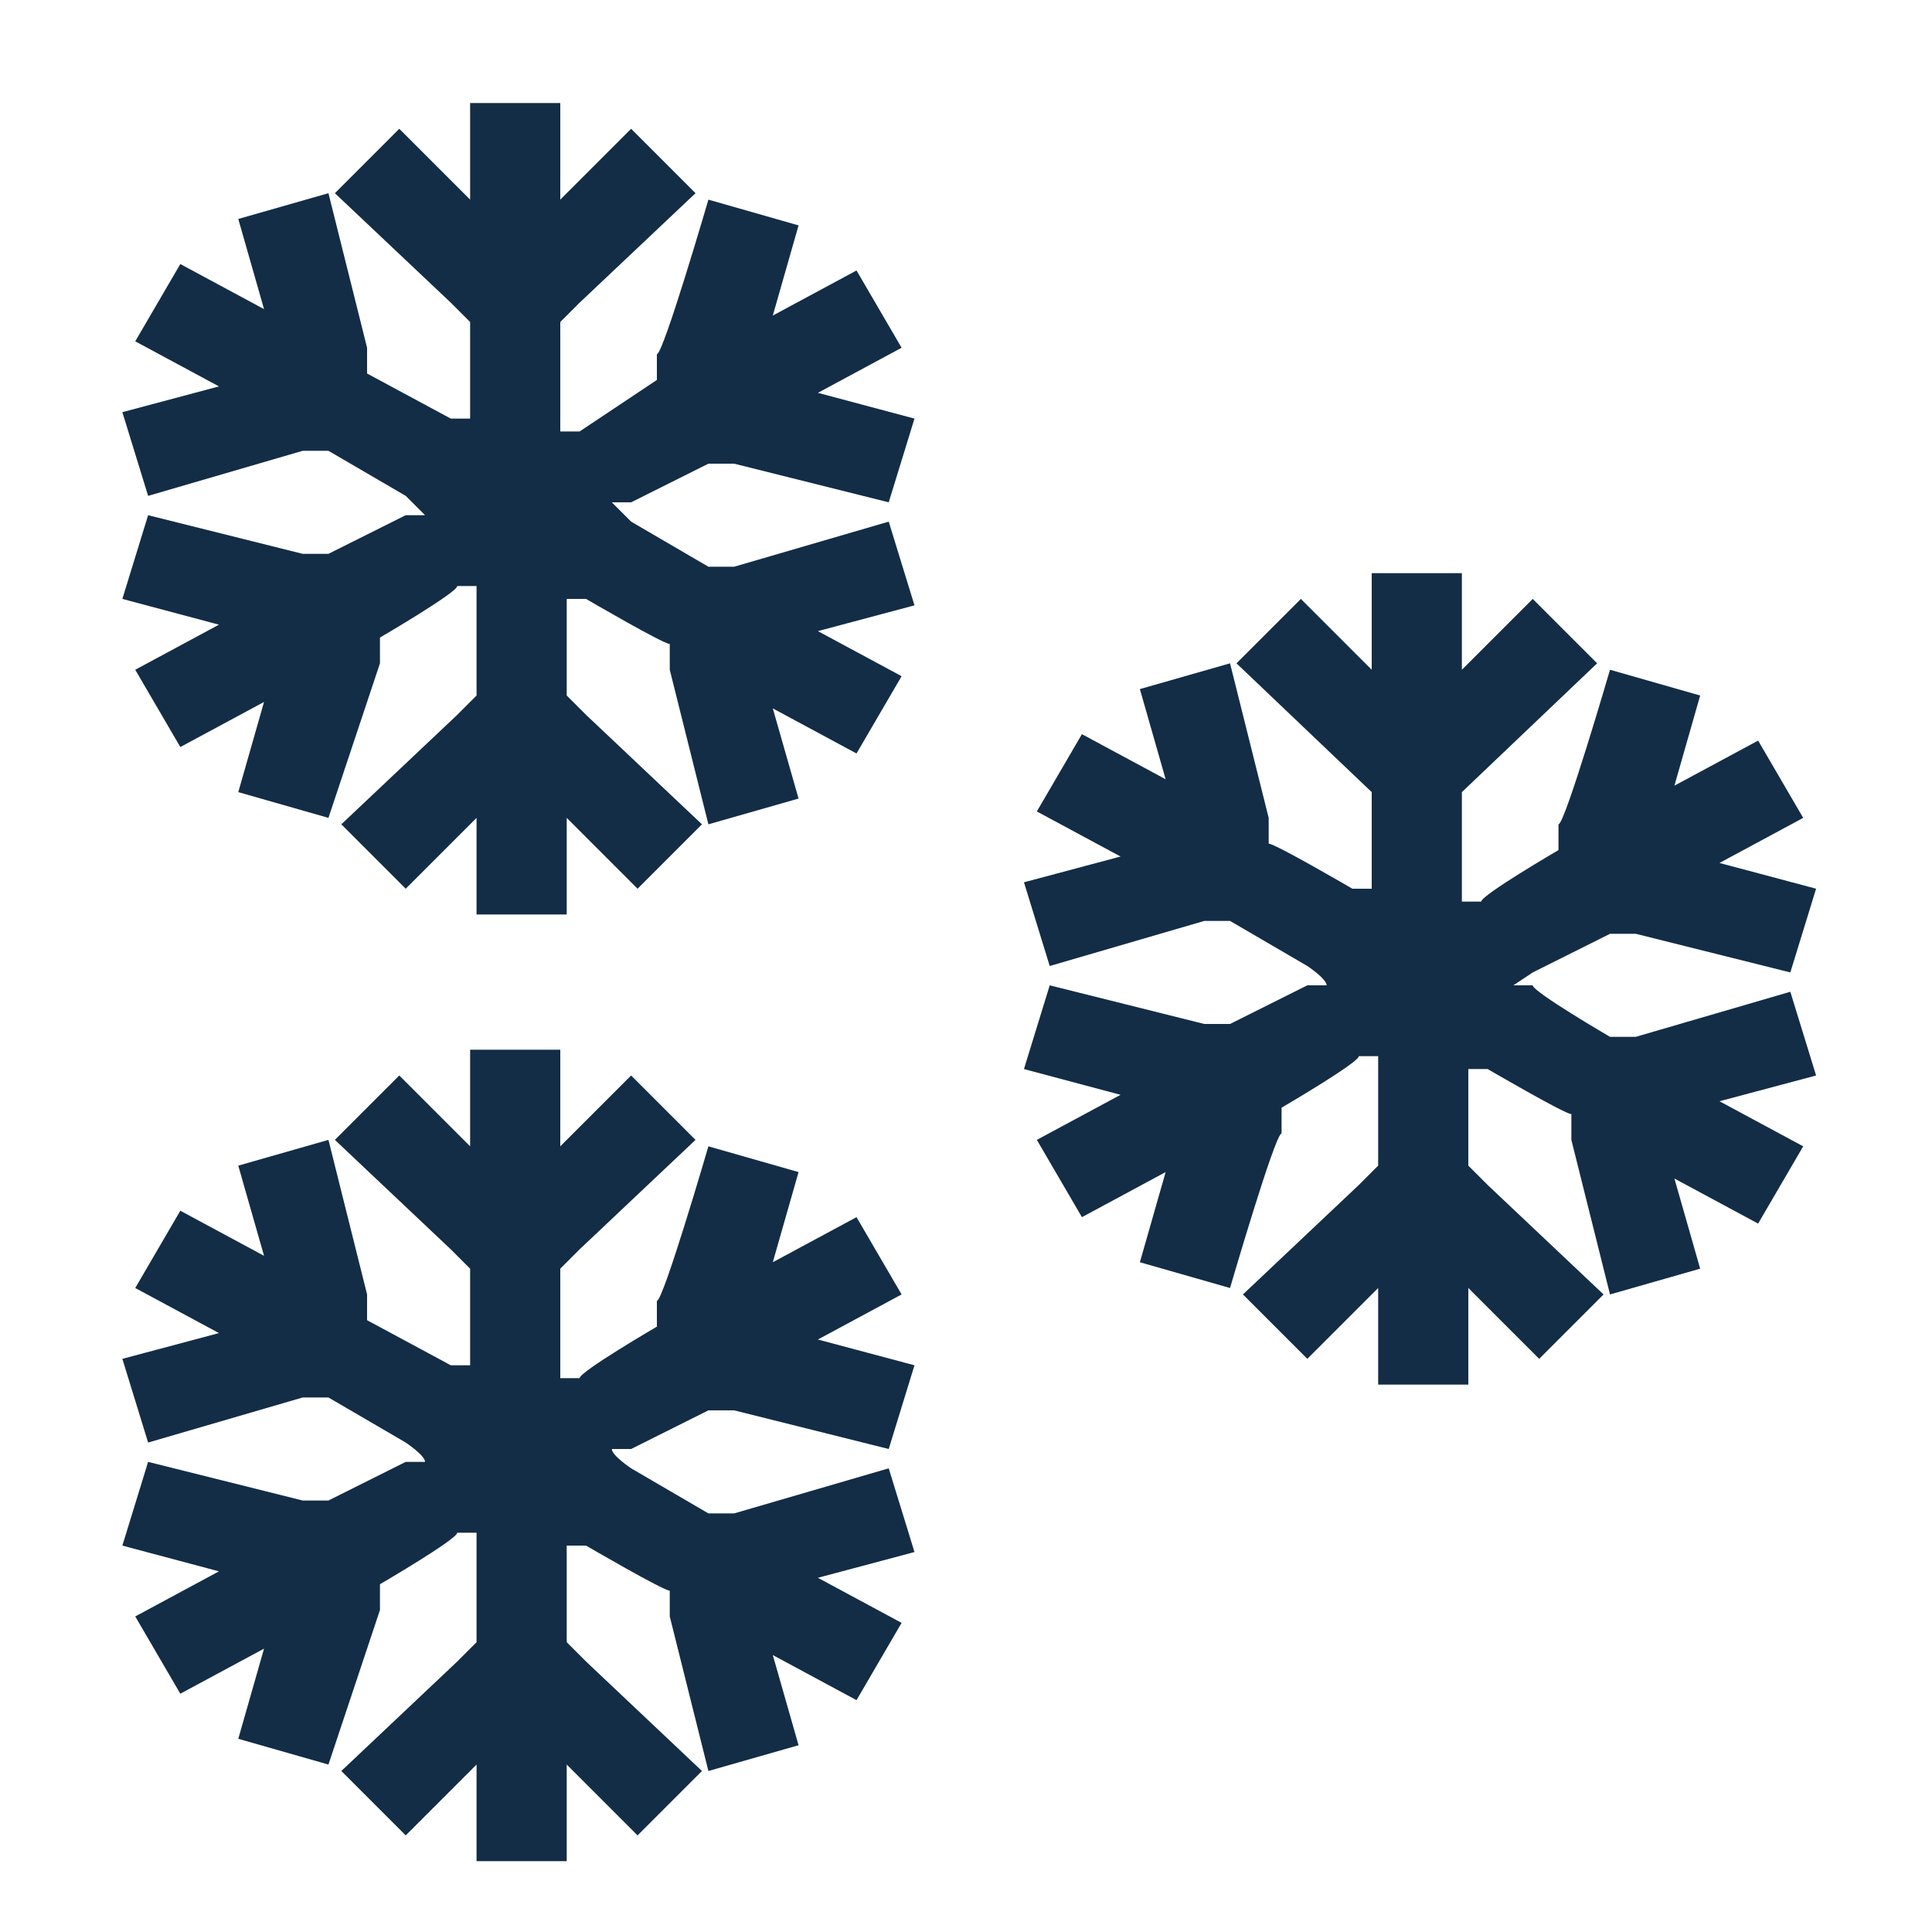
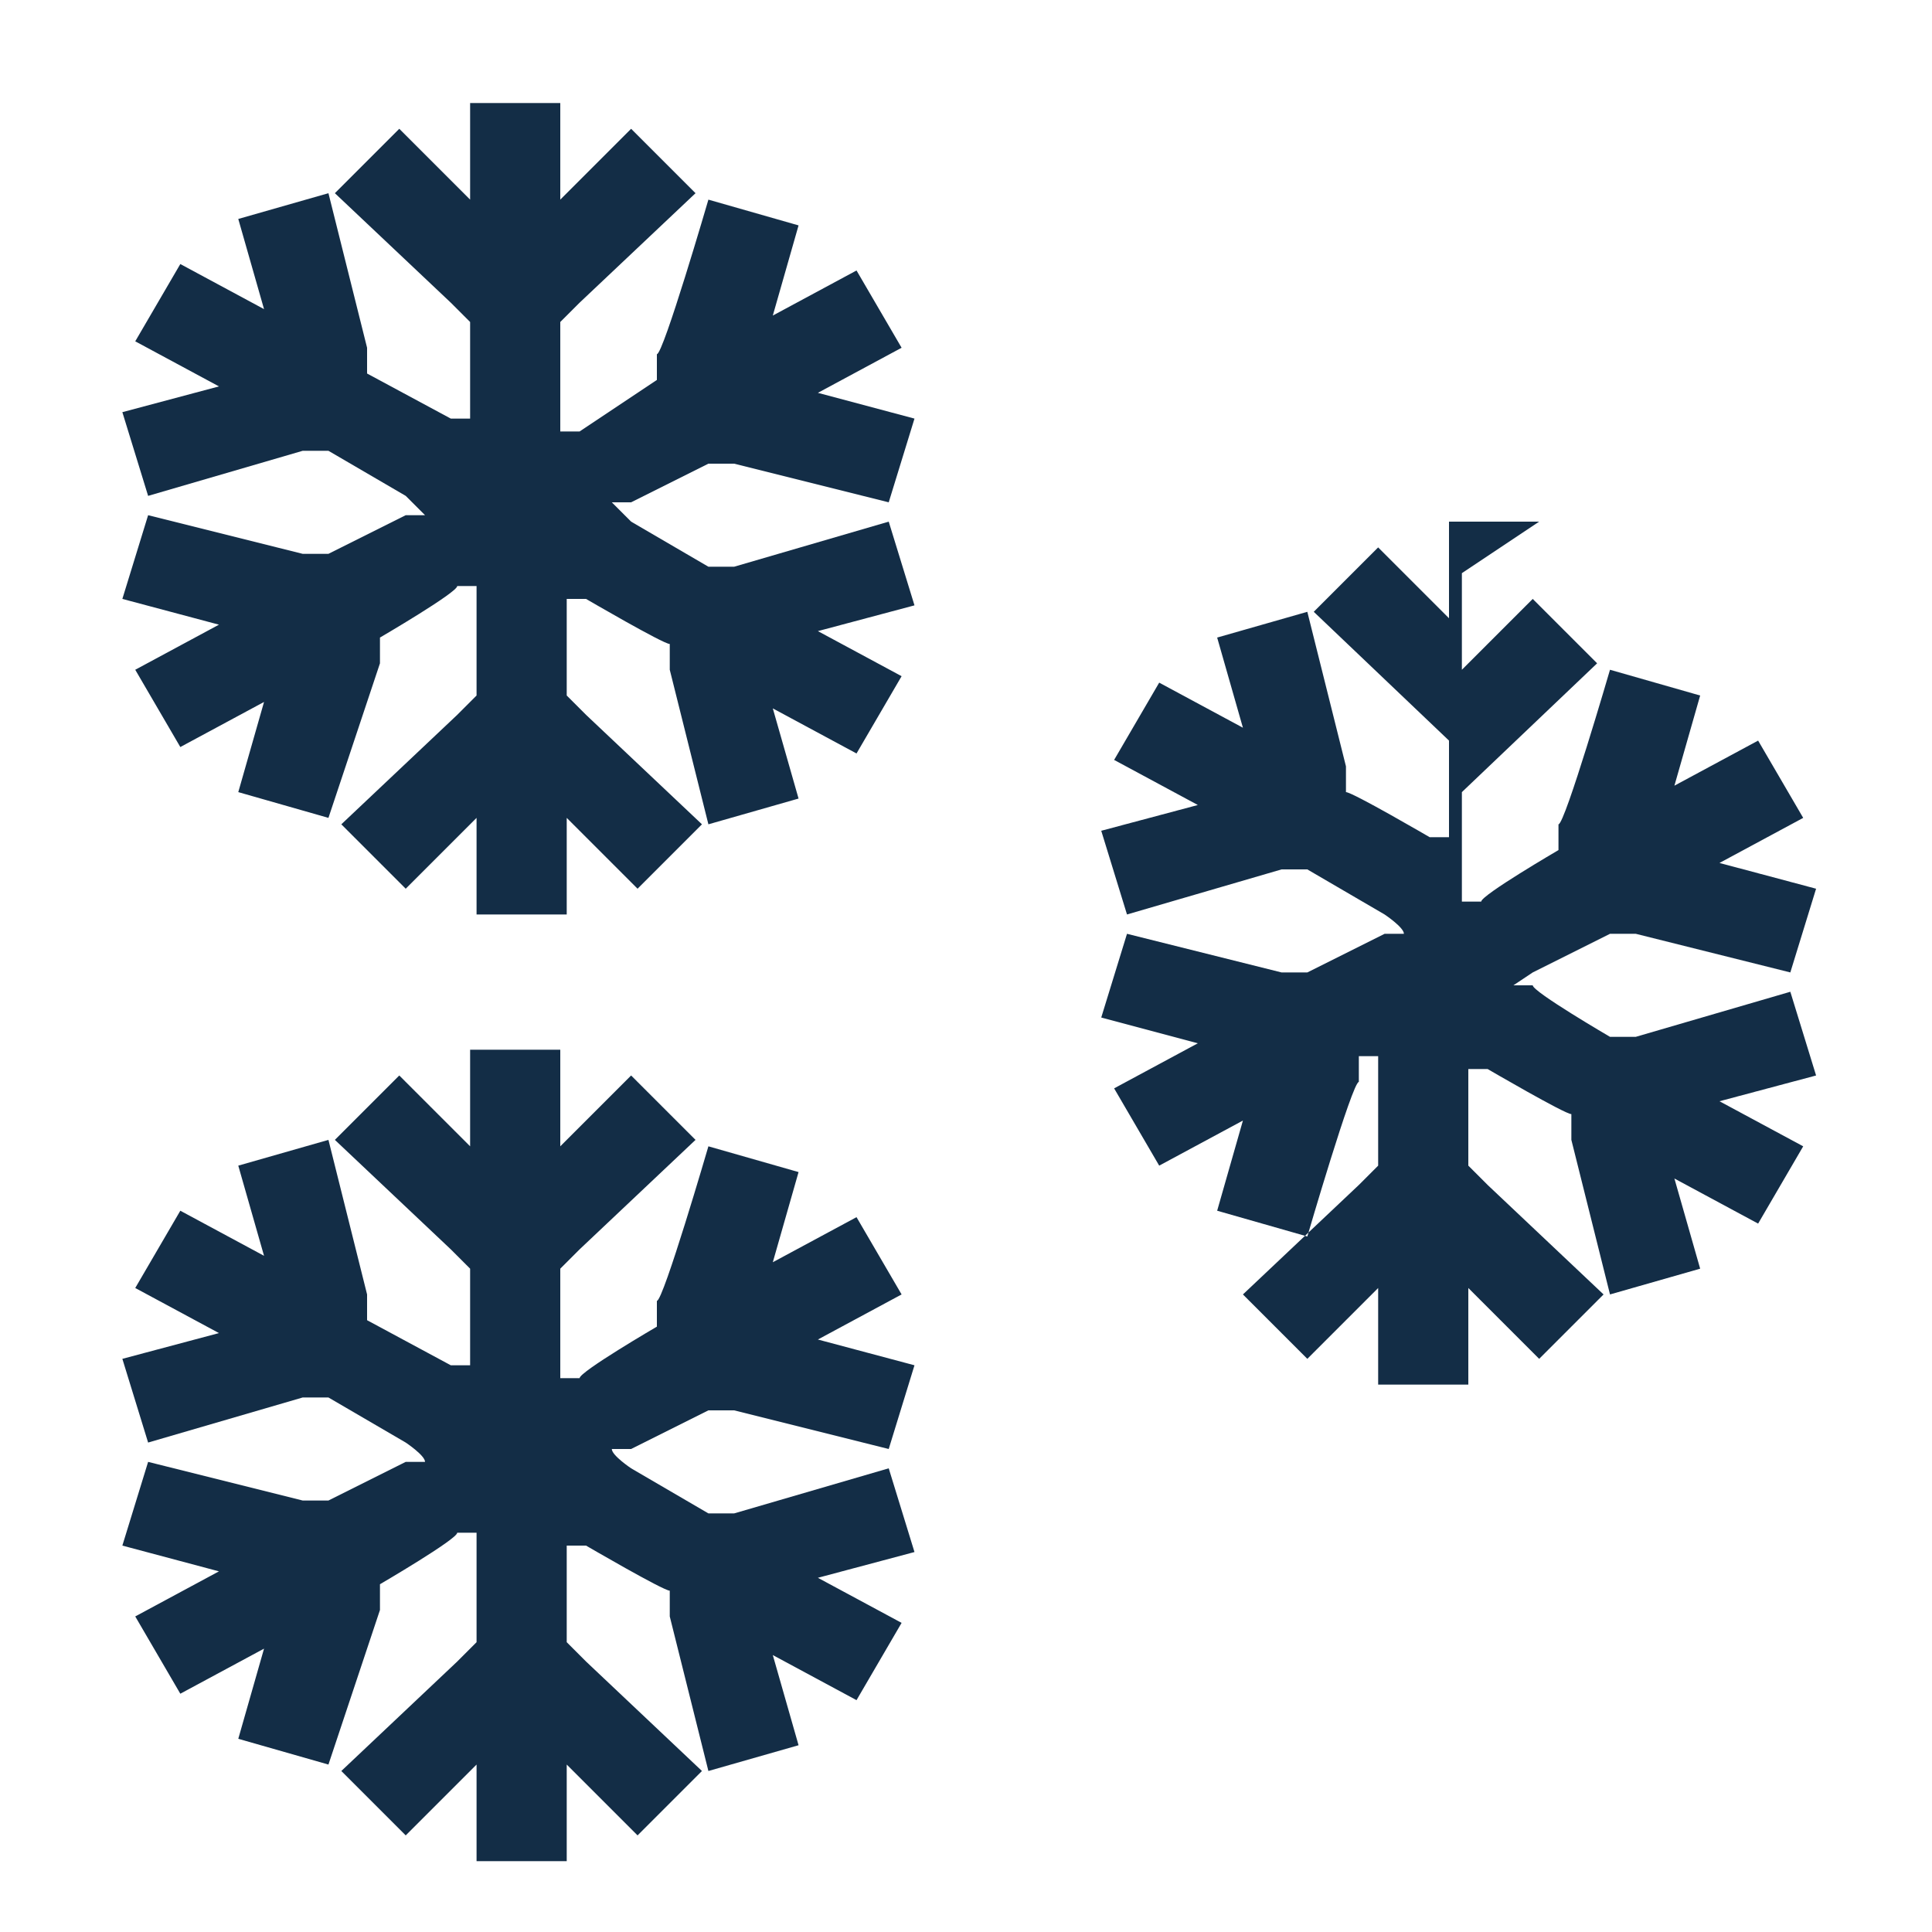
<svg xmlns="http://www.w3.org/2000/svg" id="Livello_1" version="1.1" viewBox="0 0 30 30">
  <defs>
    <style>
      .st0 {
        fill: #132d46;
        fill-rule: evenodd;
      }
    </style>
  </defs>
  <g id="Path-2">
-     <path id="path-1" class="st0" d="M8.7,16.3v1.5l1.1-1.1,1,1-1.8,1.7-.3.3v1.7h.3c0-.1,1.2-.8,1.2-.8v-.4c.1,0,.8-2.4.8-2.4l1.4.4-.4,1.4,1.3-.7.7,1.2-1.3.7,1.5.4-.4,1.3-2.4-.6h-.4l-1.2.6h-.3c0,.1.3.3.3.3l1.2.7h.4l2.4-.7.4,1.3-1.5.4,1.3.7-.7,1.2-1.3-.7.4,1.4-1.4.4-.6-2.4v-.4c-.1,0-1.3-.7-1.3-.7h-.3c0-.1,0,1.5,0,1.5l.3.3,1.8,1.7-1,1-1.1-1.1v1.5h-1.4v-1.5l-1.1,1.1-1-1,1.8-1.7.3-.3v-1.7h-.3c0,.1-1.2.8-1.2.8v.4c0,0-.8,2.4-.8,2.4l-1.4-.4.4-1.4-1.3.7-.7-1.2,1.3-.7-1.5-.4.4-1.3,2.4.6h.4l1.2-.6h.3c0-.1-.3-.3-.3-.3l-1.2-.7h-.4l-2.4.7-.4-1.3,1.5-.4-1.3-.7.7-1.2,1.3.7-.4-1.4,1.4-.4.6,2.4v.4c0,0,1.3.7,1.3.7h.3c0,.1,0-1.5,0-1.5l-.3-.3-1.8-1.7,1-1,1.1,1.1v-1.5h1.4ZM22.7,8.9v1.5l1.1-1.1,1,1-2.1,2v1.7h.3c0-.1,1.2-.8,1.2-.8v-.4c.1,0,.8-2.4.8-2.4l1.4.4-.4,1.4,1.3-.7.7,1.2-1.3.7,1.5.4-.4,1.3-2.4-.6h-.4l-1.2.6-.3.2h.3c0,.1,1.2.8,1.2.8h.4l2.4-.7.4,1.3-1.5.4,1.3.7-.7,1.2-1.3-.7.4,1.4-1.4.4-.6-2.4v-.4c-.1,0-1.3-.7-1.3-.7h-.3c0-.1,0,1.5,0,1.5l.3.3,1.8,1.7-1,1-1.1-1.1v1.5h-1.4v-1.5l-1.1,1.1-1-1,1.8-1.7.3-.3v-1.7h-.3c0,.1-1.2.8-1.2.8v.4c-.1,0-.8,2.4-.8,2.4l-1.4-.4.4-1.4-1.3.7-.7-1.2,1.3-.7-1.5-.4.4-1.3,2.4.6h.4l1.2-.6h.3c0-.1-.3-.3-.3-.3l-1.2-.7h-.4l-2.4.7-.4-1.3,1.5-.4-1.3-.7.7-1.2,1.3.7-.4-1.4,1.4-.4.6,2.4v.4c.1,0,1.3.7,1.3.7h.3c0,.1,0-1.5,0-1.5l-2.1-2,1-1,1.1,1.1v-1.5s1.4,0,1.4,0ZM8.7,1.6v1.5l1.1-1.1,1,1-1.8,1.7-.3.3v1.7h.3c0,0,1.2-.8,1.2-.8v-.4c.1,0,.8-2.4.8-2.4l1.4.4-.4,1.4,1.3-.7.7,1.2-1.3.7,1.5.4-.4,1.3-2.4-.6h-.4l-1.2.6h-.3c0,0,.3.3.3.3l1.2.7h.4l2.4-.7.4,1.3-1.5.4,1.3.7-.7,1.2-1.3-.7.4,1.4-1.4.4-.6-2.4v-.4c-.1,0-1.3-.7-1.3-.7h-.3c0-.1,0,1.5,0,1.5l.3.3,1.8,1.7-1,1-1.1-1.1v1.5h-1.4v-1.5l-1.1,1.1-1-1,1.8-1.7.3-.3v-1.7h-.3c0,.1-1.2.8-1.2.8v.4c0,0-.8,2.4-.8,2.4l-1.4-.4.4-1.4-1.3.7-.7-1.2,1.3-.7-1.5-.4.4-1.3,2.4.6h.4l1.2-.6h.3c0,0-.3-.3-.3-.3l-1.2-.7h-.4l-2.4.7-.4-1.3,1.5-.4-1.3-.7.7-1.2,1.3.7-.4-1.4,1.4-.4.6,2.4v.4c0,0,1.3.7,1.3.7h.3c0,0,0-1.5,0-1.5l-.3-.3-1.8-1.7,1-1,1.1,1.1v-1.5s1.4,0,1.4,0Z" />
+     <path id="path-1" class="st0" d="M8.7,16.3v1.5l1.1-1.1,1,1-1.8,1.7-.3.3v1.7h.3c0-.1,1.2-.8,1.2-.8v-.4c.1,0,.8-2.4.8-2.4l1.4.4-.4,1.4,1.3-.7.7,1.2-1.3.7,1.5.4-.4,1.3-2.4-.6h-.4l-1.2.6h-.3c0,.1.3.3.3.3l1.2.7h.4l2.4-.7.4,1.3-1.5.4,1.3.7-.7,1.2-1.3-.7.4,1.4-1.4.4-.6-2.4v-.4c-.1,0-1.3-.7-1.3-.7h-.3c0-.1,0,1.5,0,1.5l.3.3,1.8,1.7-1,1-1.1-1.1v1.5h-1.4v-1.5l-1.1,1.1-1-1,1.8-1.7.3-.3v-1.7h-.3c0,.1-1.2.8-1.2.8v.4c0,0-.8,2.4-.8,2.4l-1.4-.4.4-1.4-1.3.7-.7-1.2,1.3-.7-1.5-.4.4-1.3,2.4.6h.4l1.2-.6h.3c0-.1-.3-.3-.3-.3l-1.2-.7h-.4l-2.4.7-.4-1.3,1.5-.4-1.3-.7.7-1.2,1.3.7-.4-1.4,1.4-.4.6,2.4v.4c0,0,1.3.7,1.3.7h.3c0,.1,0-1.5,0-1.5l-.3-.3-1.8-1.7,1-1,1.1,1.1v-1.5h1.4ZM22.7,8.9v1.5l1.1-1.1,1,1-2.1,2v1.7h.3c0-.1,1.2-.8,1.2-.8v-.4c.1,0,.8-2.4.8-2.4l1.4.4-.4,1.4,1.3-.7.7,1.2-1.3.7,1.5.4-.4,1.3-2.4-.6h-.4l-1.2.6-.3.2h.3c0,.1,1.2.8,1.2.8h.4l2.4-.7.4,1.3-1.5.4,1.3.7-.7,1.2-1.3-.7.4,1.4-1.4.4-.6-2.4v-.4c-.1,0-1.3-.7-1.3-.7h-.3c0-.1,0,1.5,0,1.5l.3.3,1.8,1.7-1,1-1.1-1.1v1.5h-1.4v-1.5l-1.1,1.1-1-1,1.8-1.7.3-.3v-1.7h-.3v.4c-.1,0-.8,2.4-.8,2.4l-1.4-.4.4-1.4-1.3.7-.7-1.2,1.3-.7-1.5-.4.4-1.3,2.4.6h.4l1.2-.6h.3c0-.1-.3-.3-.3-.3l-1.2-.7h-.4l-2.4.7-.4-1.3,1.5-.4-1.3-.7.7-1.2,1.3.7-.4-1.4,1.4-.4.6,2.4v.4c.1,0,1.3.7,1.3.7h.3c0,.1,0-1.5,0-1.5l-2.1-2,1-1,1.1,1.1v-1.5s1.4,0,1.4,0ZM8.7,1.6v1.5l1.1-1.1,1,1-1.8,1.7-.3.3v1.7h.3c0,0,1.2-.8,1.2-.8v-.4c.1,0,.8-2.4.8-2.4l1.4.4-.4,1.4,1.3-.7.7,1.2-1.3.7,1.5.4-.4,1.3-2.4-.6h-.4l-1.2.6h-.3c0,0,.3.3.3.3l1.2.7h.4l2.4-.7.4,1.3-1.5.4,1.3.7-.7,1.2-1.3-.7.4,1.4-1.4.4-.6-2.4v-.4c-.1,0-1.3-.7-1.3-.7h-.3c0-.1,0,1.5,0,1.5l.3.3,1.8,1.7-1,1-1.1-1.1v1.5h-1.4v-1.5l-1.1,1.1-1-1,1.8-1.7.3-.3v-1.7h-.3c0,.1-1.2.8-1.2.8v.4c0,0-.8,2.4-.8,2.4l-1.4-.4.4-1.4-1.3.7-.7-1.2,1.3-.7-1.5-.4.4-1.3,2.4.6h.4l1.2-.6h.3c0,0-.3-.3-.3-.3l-1.2-.7h-.4l-2.4.7-.4-1.3,1.5-.4-1.3-.7.7-1.2,1.3.7-.4-1.4,1.4-.4.6,2.4v.4c0,0,1.3.7,1.3.7h.3c0,0,0-1.5,0-1.5l-.3-.3-1.8-1.7,1-1,1.1,1.1v-1.5s1.4,0,1.4,0Z" />
  </g>
</svg>